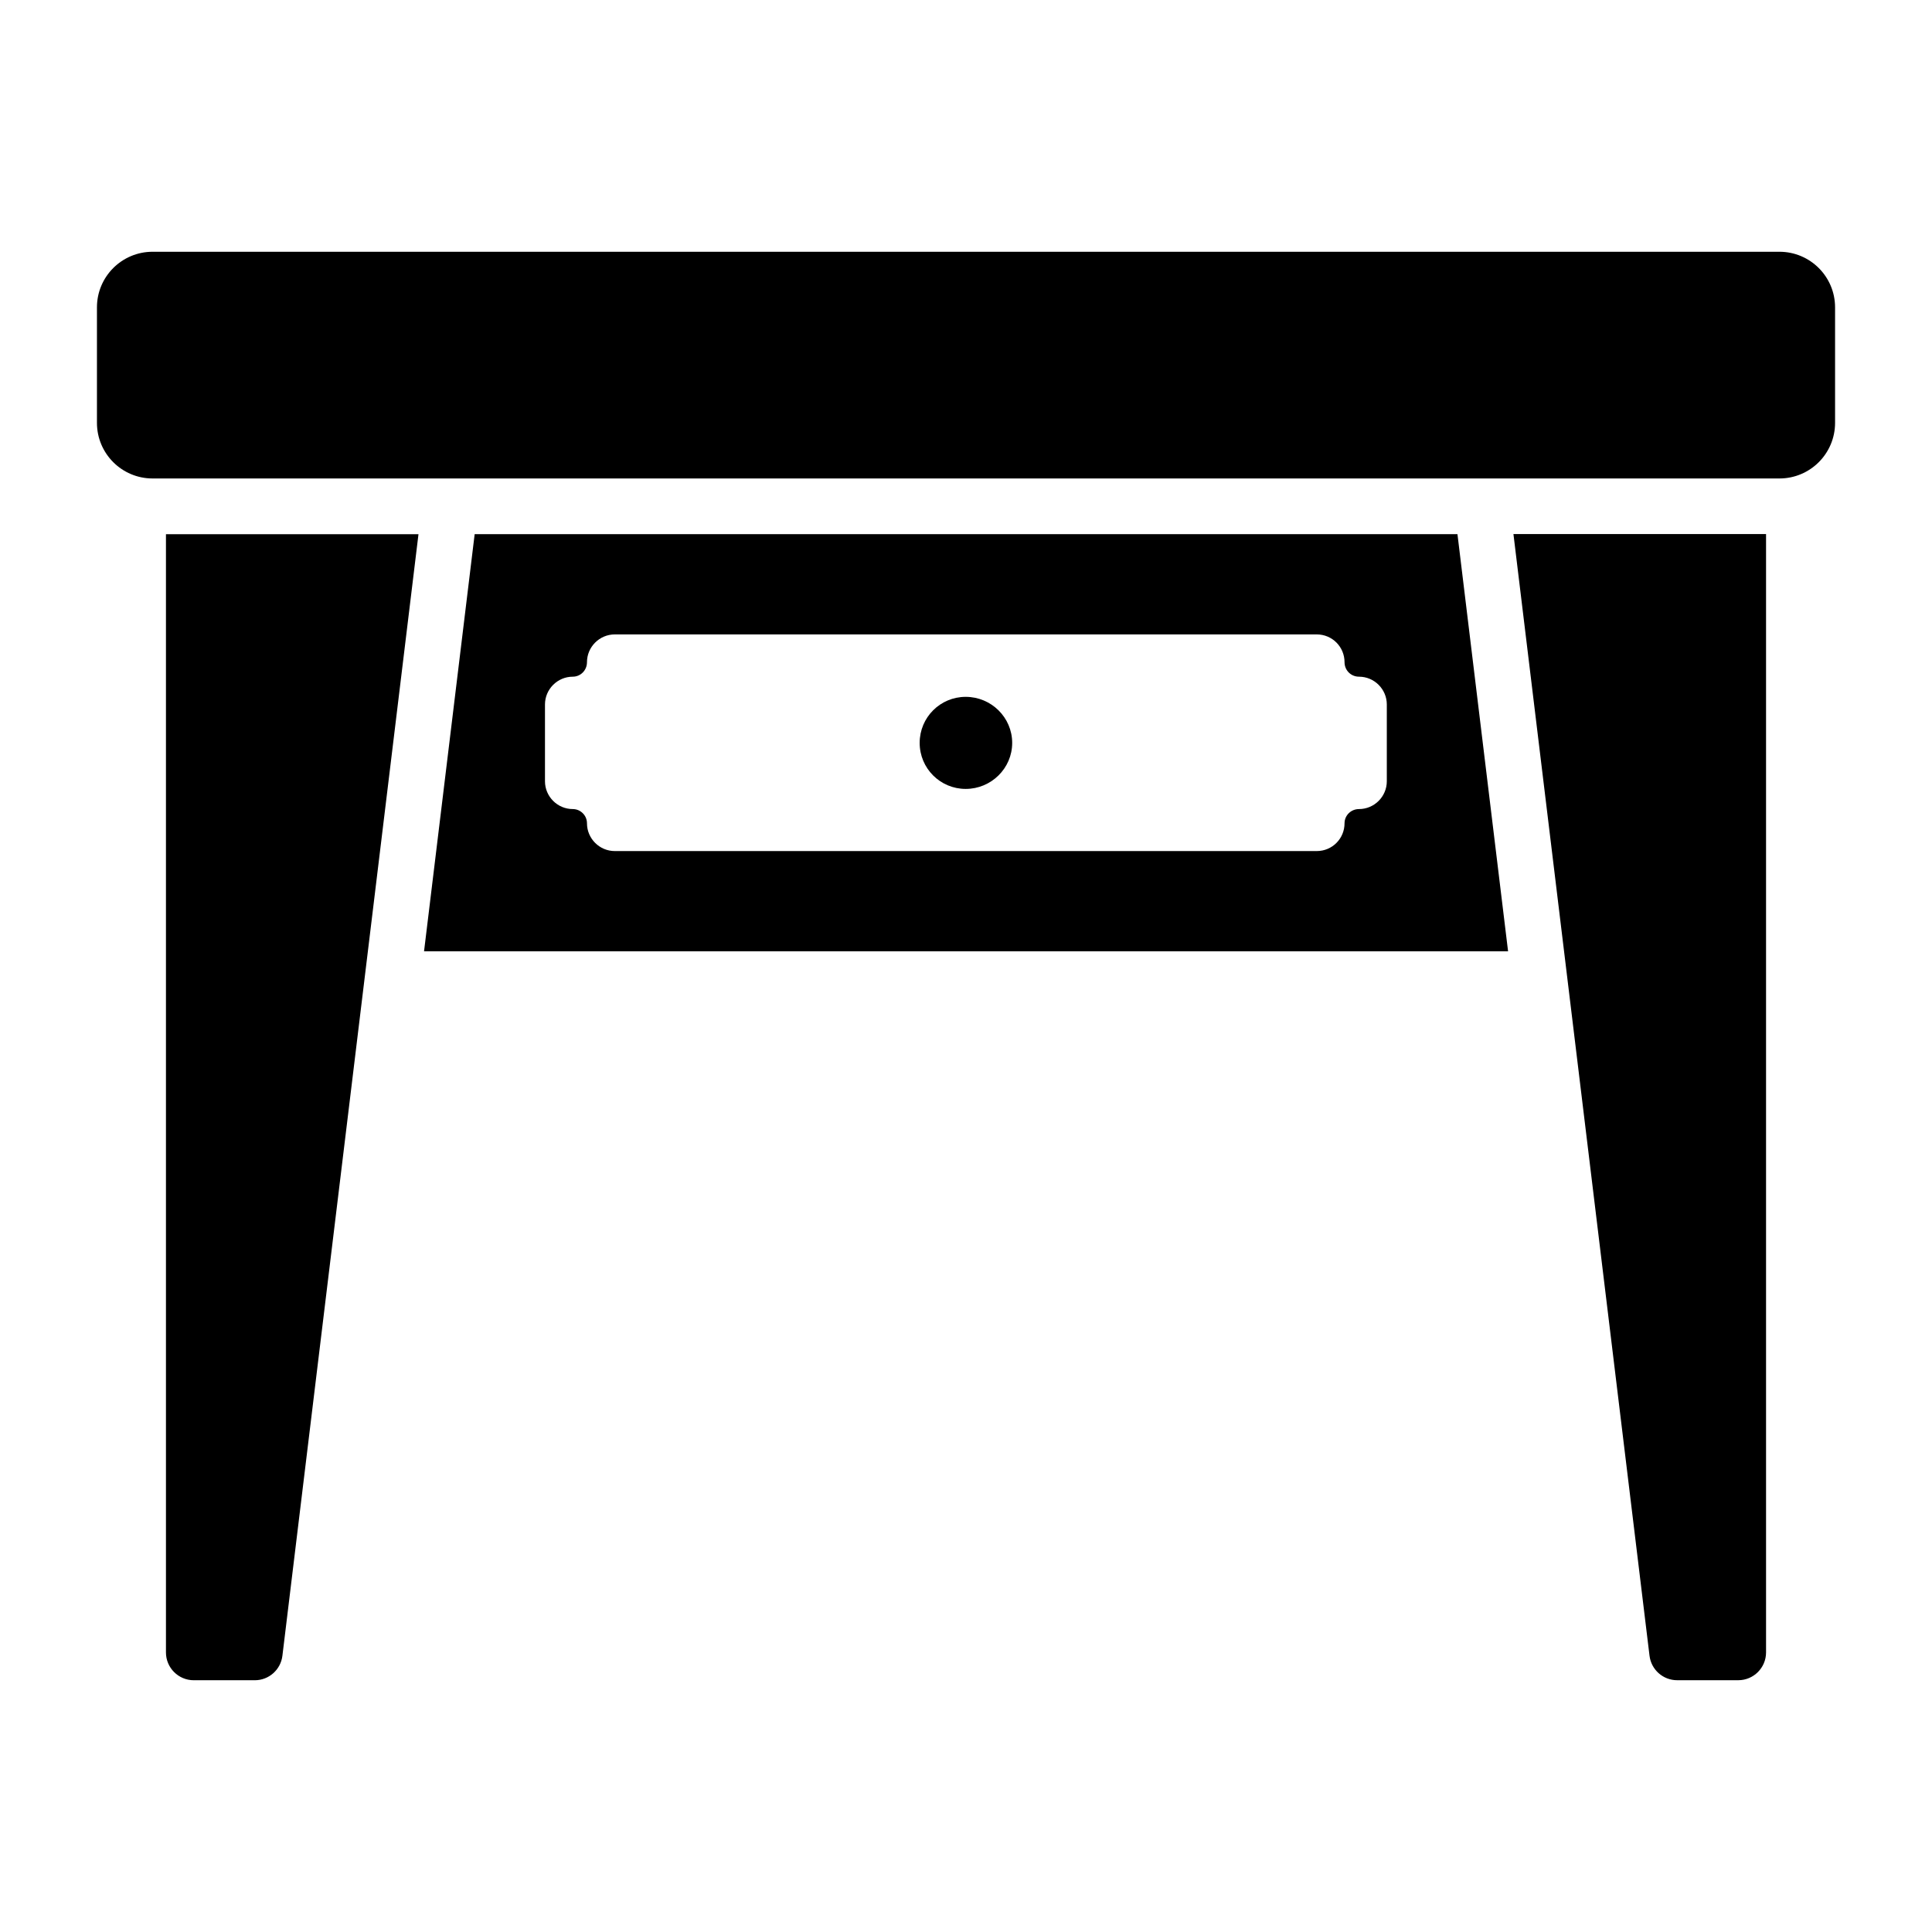
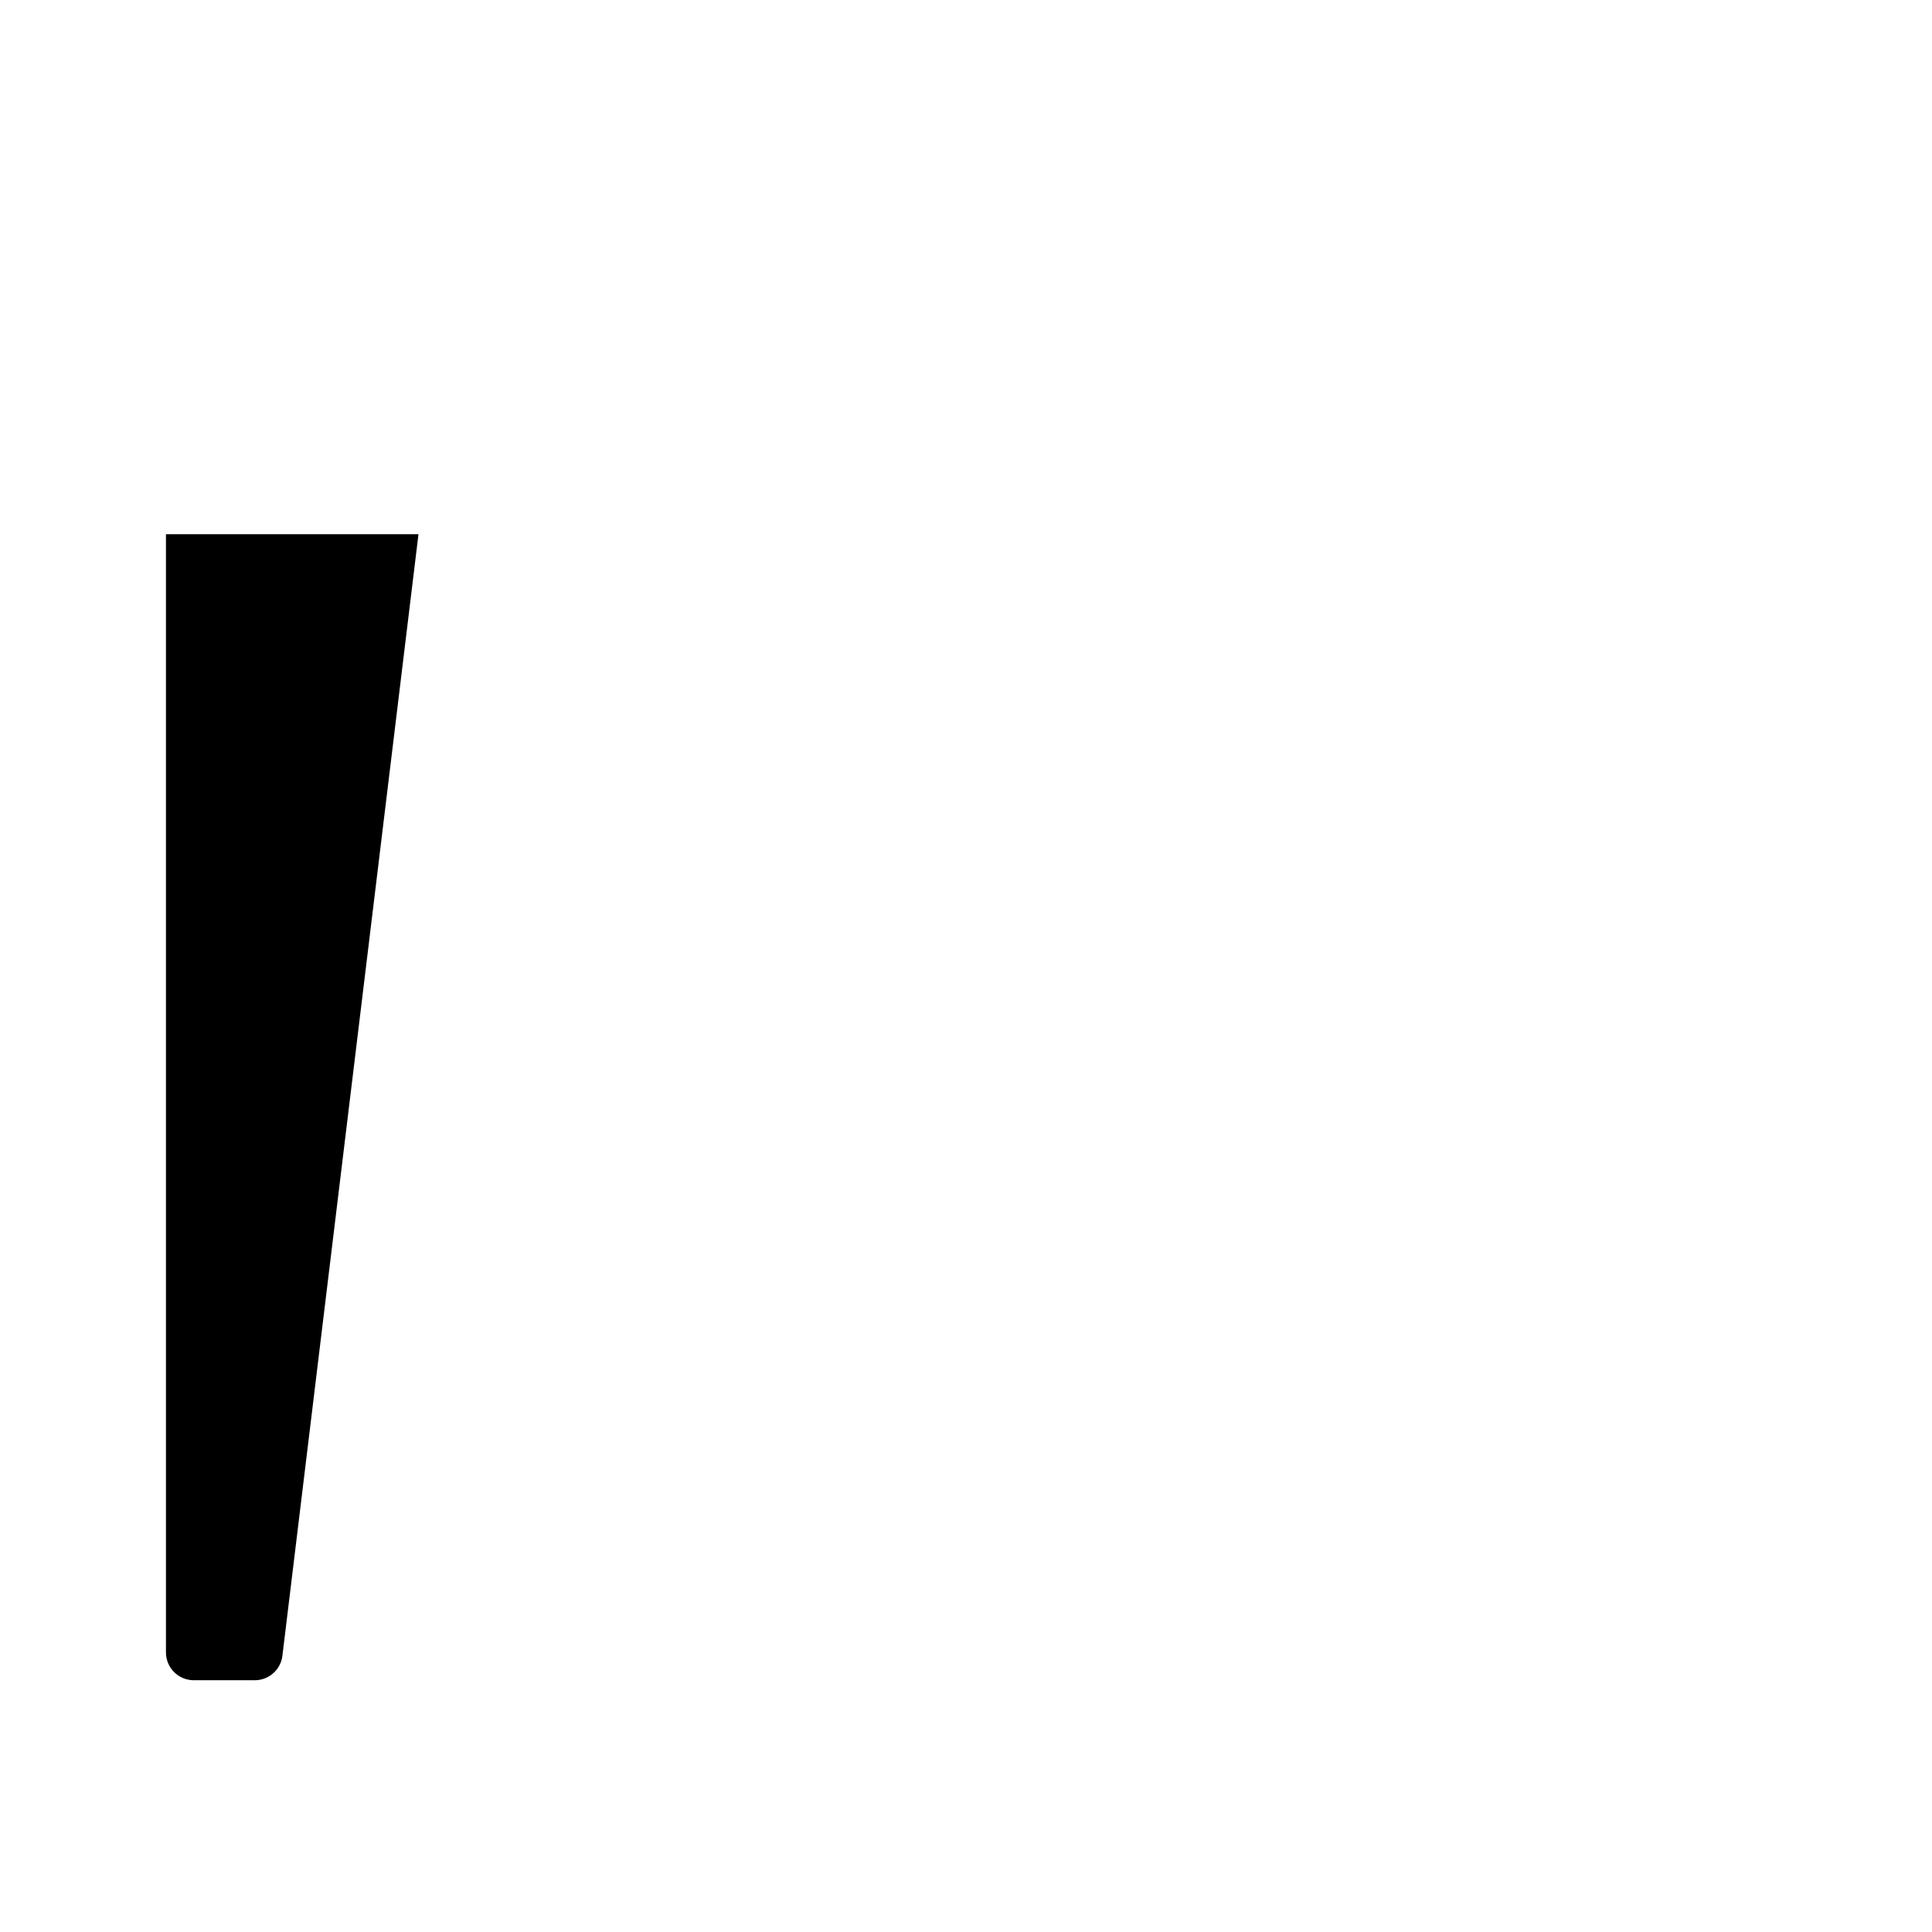
<svg xmlns="http://www.w3.org/2000/svg" fill="#000000" width="800px" height="800px" version="1.1" viewBox="144 144 512 512">
  <g>
-     <path d="m615.57 210.72h-431.14c-8.141 0-14.738 6.598-14.738 14.738v30.598c0 8.141 6.598 14.742 14.738 14.742h431.14c8.141 0 14.742-6.598 14.742-14.742v-30.598c0-8.141-6.602-14.738-14.742-14.738z" />
    <path d="m187.98 581.91c0 4.07 3.301 7.371 7.371 7.371h16.172c3.727 0 6.867-2.781 7.316-6.481l36.062-297.23-66.922-0.004z" />
-     <path d="m581.14 582.79c0.449 3.699 3.59 6.484 7.316 6.484h16.195c4.07 0 7.371-3.301 7.371-7.371v-296.37h-66.945z" />
-     <path d="m399.92 353.07c-6.75 0-12.199-5.449-12.199-12.199s5.449-12.199 12.199-12.199 12.32 5.449 12.32 12.199-5.566 12.199-12.32 12.199z" />
-     <path d="m269.79 285.56-13.414 110.55h287.28l-13.414-110.55zm241.73 65.48c0 4.055-3.316 7.371-7.371 7.371-2.137 0-3.832 1.695-3.832 3.758 0 4.055-3.242 7.371-7.371 7.371h-186.02c-4.055 0-7.371-3.316-7.371-7.371 0-2.062-1.695-3.758-3.758-3.758-4.055 0-7.371-3.316-7.371-7.371v-20.34c0-4.055 3.316-7.371 7.371-7.371 2.062 0 3.758-1.695 3.758-3.832 0-4.055 3.316-7.371 7.371-7.371h186.02c4.129 0 7.371 3.316 7.371 7.371 0 2.137 1.695 3.832 3.832 3.832 4.055 0 7.371 3.316 7.371 7.371z" />
  </g>
</svg>